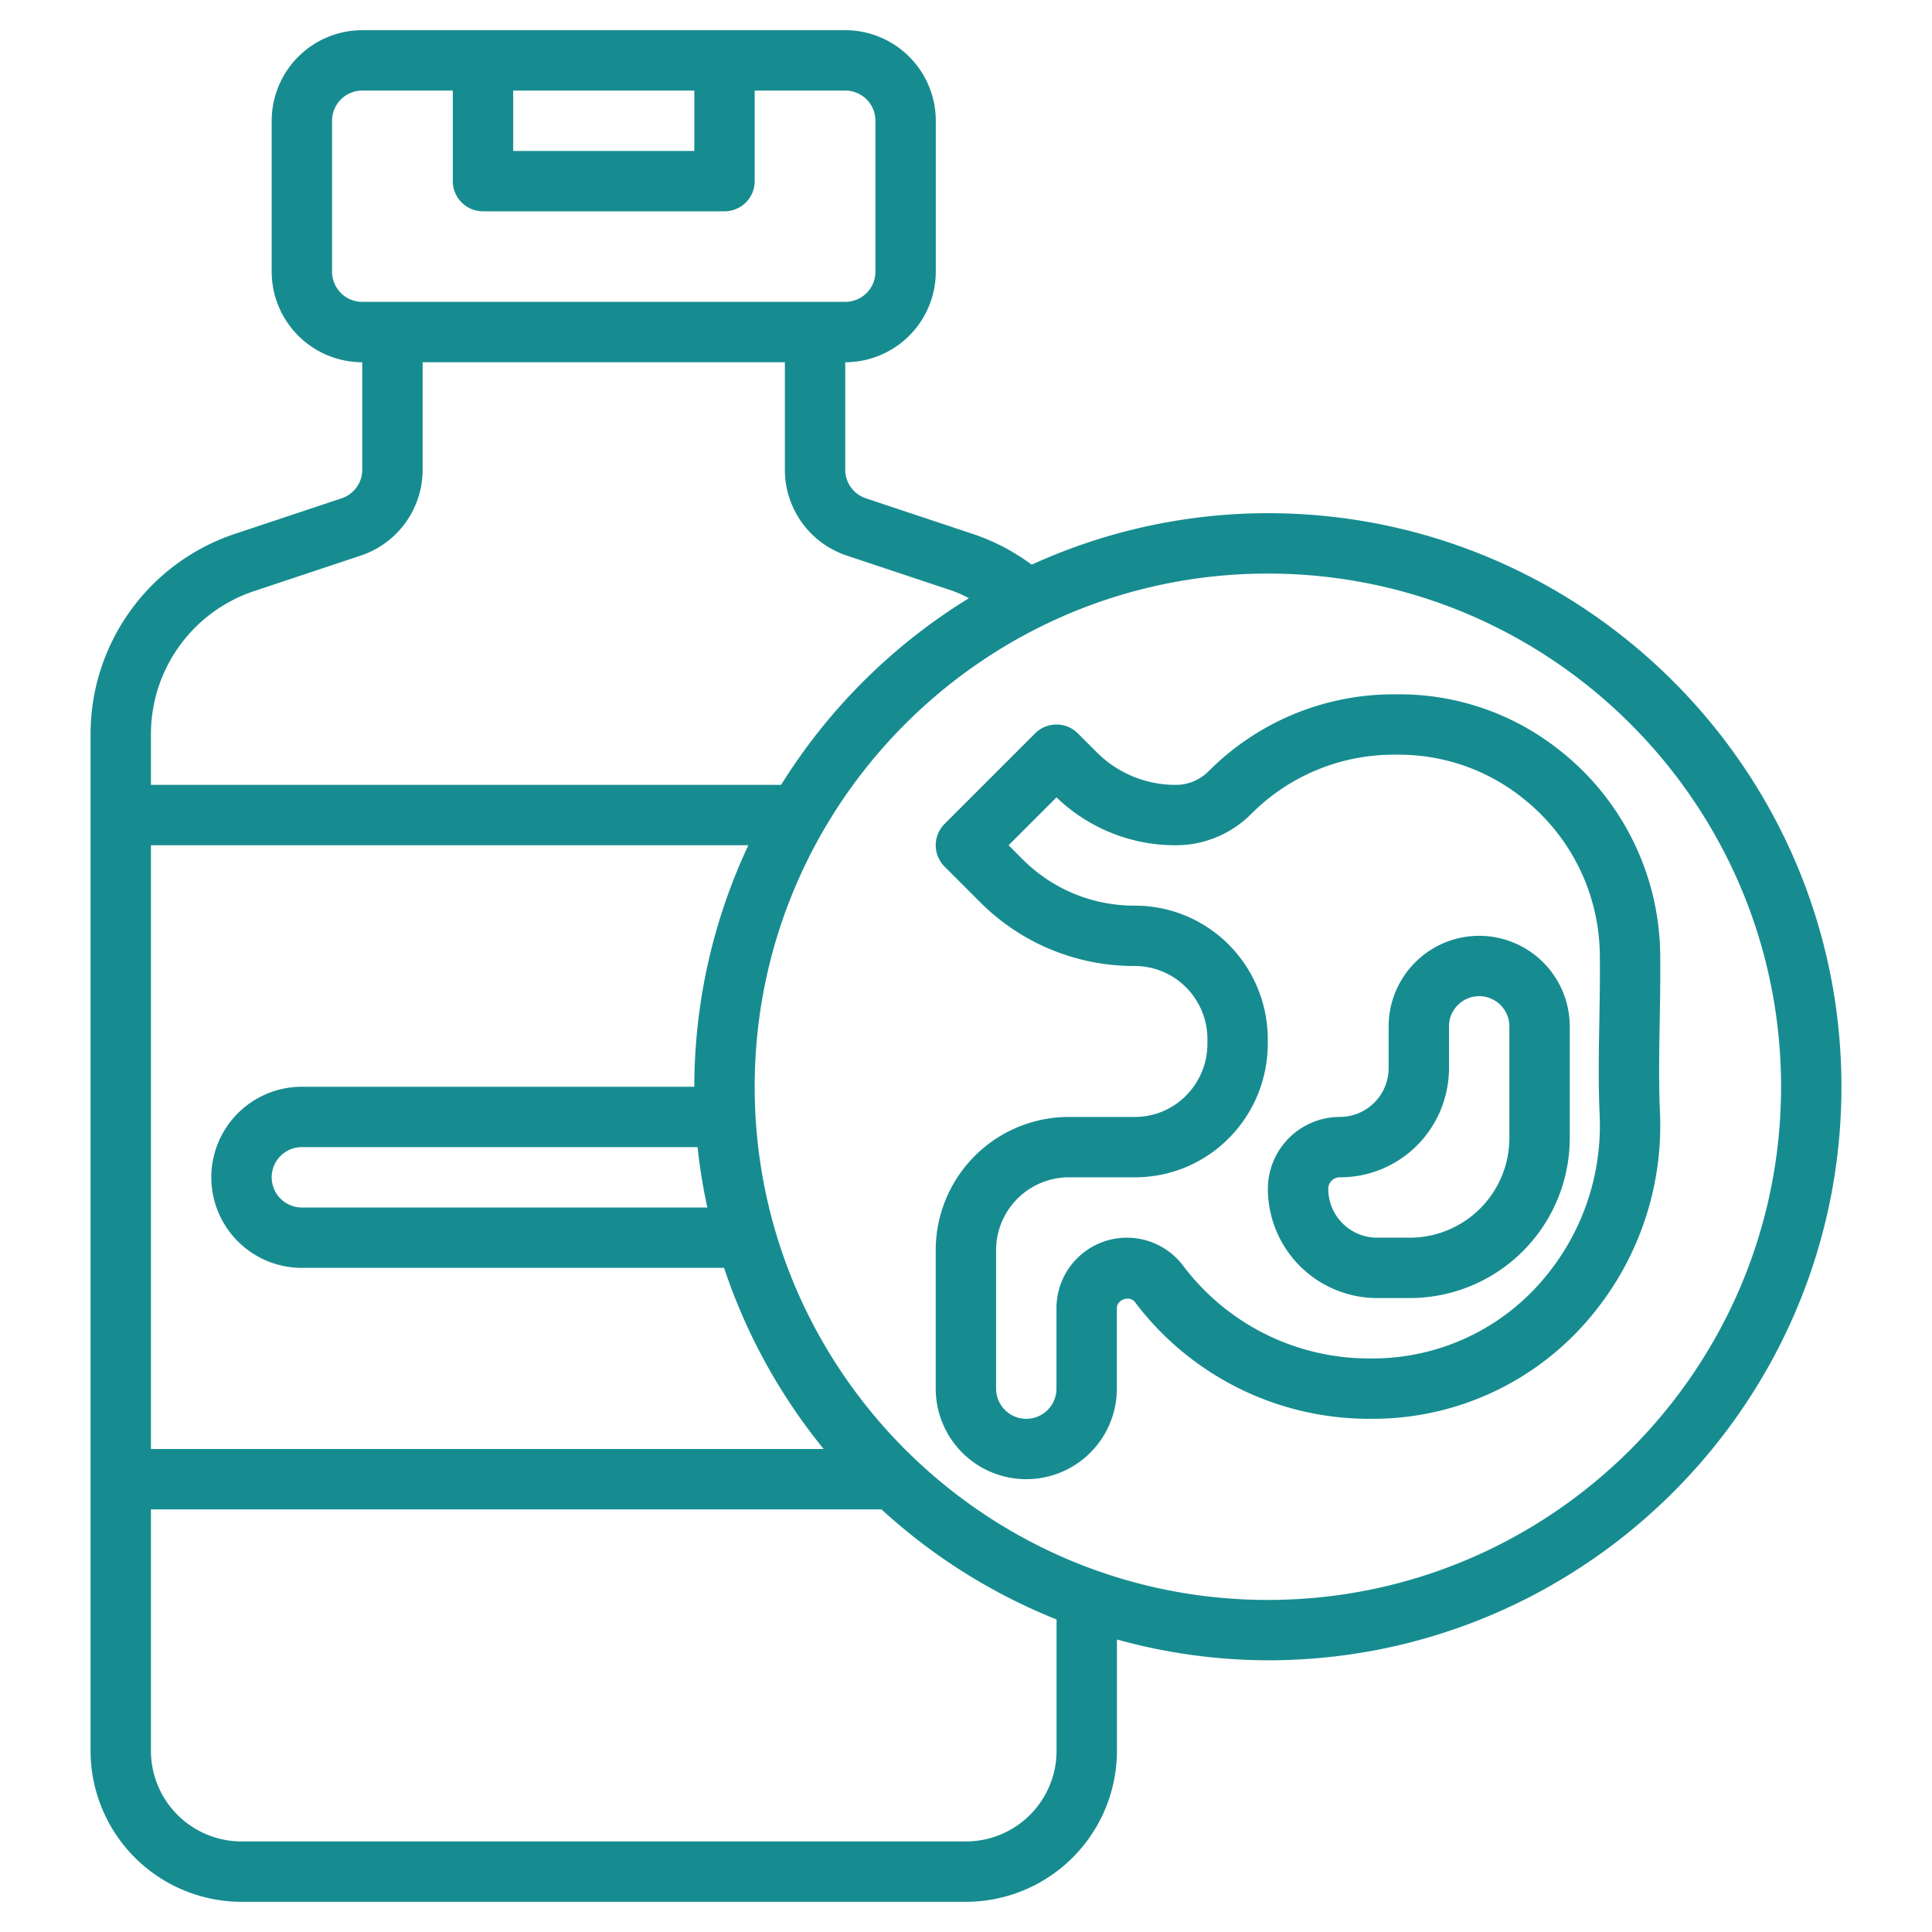
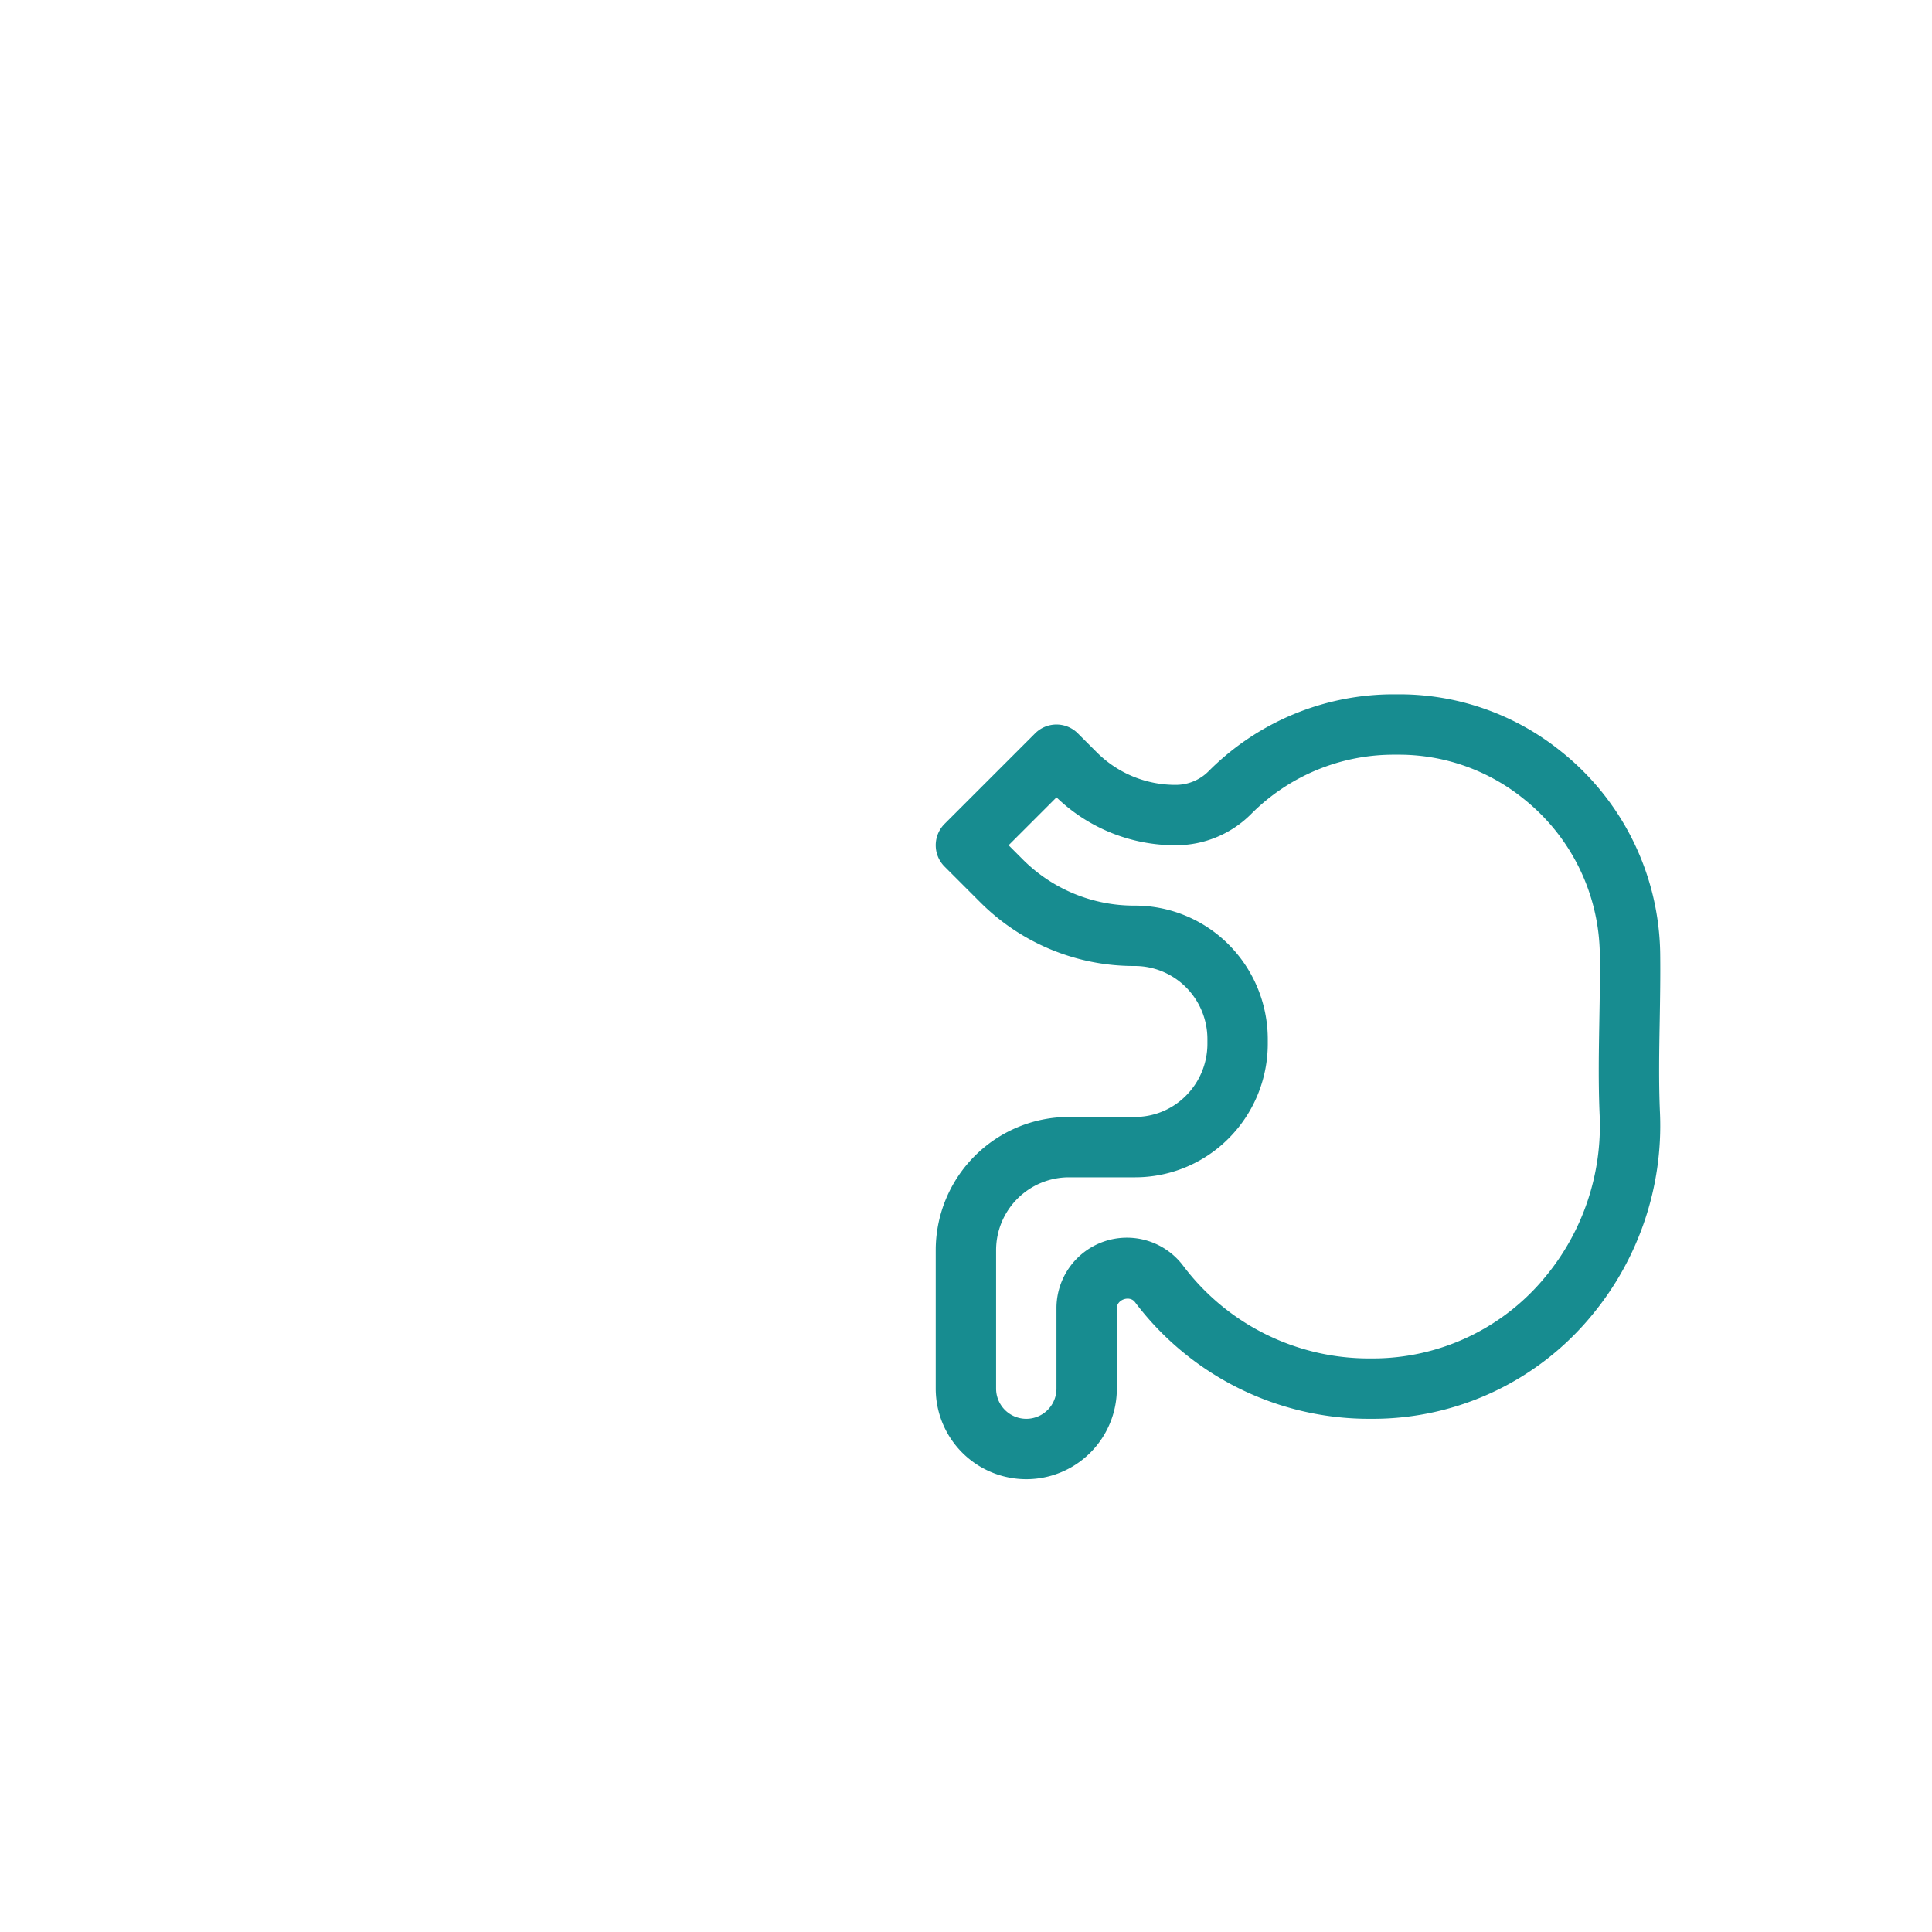
<svg xmlns="http://www.w3.org/2000/svg" width="512" height="512" x="0" y="0" viewBox="0 0 512 512" style="enable-background:new 0 0 512 512" xml:space="preserve">
  <g>
    <g data-name="Layer 6">
-       <path d="M336 136a150.893 150.893 0 0 0-62.593 13.645 55.705 55.705 0 0 0-15.7-8.176l-28.242-9.41a7.986 7.986 0 0 1-5.469-7.59V96a24.027 24.027 0 0 0 24-24V32A24.027 24.027 0 0 0 224 8H96a24.027 24.027 0 0 0-24 24v40a24.027 24.027 0 0 0 24 24v28.469a7.986 7.986 0 0 1-5.469 7.59l-28.242 9.41A55.939 55.939 0 0 0 24 194.6V464a40.047 40.047 0 0 0 40 40h192a40.047 40.047 0 0 0 40-40v-29.518A151.271 151.271 0 0 0 336 440c83.812 0 152-68.188 152-152s-68.188-152-152-152ZM136 24h48v16h-48ZM88 72V32a8.008 8.008 0 0 1 8-8h24v24a8 8 0 0 0 8 8h64a8 8 0 0 0 8-8V24h24a8.008 8.008 0 0 1 8 8v40a8.008 8.008 0 0 1-8 8H96a8.008 8.008 0 0 1-8-8Zm-20.648 84.648 28.242-9.41A23.979 23.979 0 0 0 112 124.469V96h96v28.469a23.979 23.979 0 0 0 16.406 22.769l28.242 9.41a39.941 39.941 0 0 1 4.128 1.879A152.915 152.915 0 0 0 207 208H40v-13.4a39.952 39.952 0 0 1 27.352-37.952ZM187.456 320H80a8 8 0 0 1 0-16h104.86a151.078 151.078 0 0 0 2.596 16ZM184 288H80a24 24 0 0 0 0 48h111.89a151.867 151.867 0 0 0 26.391 48H40V224h158.324A150.84 150.84 0 0 0 184 288Zm96 176a24.027 24.027 0 0 1-24 24H64a24.027 24.027 0 0 1-24-24v-64h193.6a152.1 152.1 0 0 0 46.4 29.176Zm56-40c-74.992 0-136-61.008-136-136s61.008-136 136-136 136 61.008 136 136-61.008 136-136 136Z" fill="#178c90" opacity="1" data-original="#000000" />
      <path d="M439.844 270.566c.1-5.98.2-11.957.125-17.933a69.762 69.762 0 0 0-26.68-53.821A68.169 68.169 0 0 0 370.836 184h-1.344a69.167 69.167 0 0 0-49.219 20.4 12.242 12.242 0 0 1-8.718 3.6 29.434 29.434 0 0 1-20.938-8.672l-4.984-4.984a8 8 0 0 0-11.313 0l-24 24a8 8 0 0 0 0 11.312l9.368 9.371A57.57 57.57 0 0 0 300.664 256a19.206 19.206 0 0 1 13.656 5.656 19.459 19.459 0 0 1 5.657 13.656v1.375a19.473 19.473 0 0 1-5.743 13.739A19.018 19.018 0 0 1 300.758 296h-17.469a35.315 35.315 0 0 0-35.312 35.316V368a24 24 0 0 0 48 0v-21.328c0-2.309 3.421-3.438 4.8-1.6A77.7 77.7 0 0 0 362.641 376h1.047a75.123 75.123 0 0 0 58.289-27.574 78.728 78.728 0 0 0 17.937-53.461c-.359-8.043-.214-16.36-.07-24.399Zm-15.914 25.118a62.731 62.731 0 0 1-14.328 42.6A59.165 59.165 0 0 1 363.688 360h-1.047a61.629 61.629 0 0 1-49.071-24.539 18.665 18.665 0 0 0-33.593 11.207V368a8 8 0 0 1-16 0v-36.684A19.318 19.318 0 0 1 283.3 312h17.461a34.957 34.957 0 0 0 24.8-10.27 35.552 35.552 0 0 0 10.415-25.043v-1.375a35.57 35.57 0 0 0-10.344-24.972A35.092 35.092 0 0 0 300.664 240 41.683 41.683 0 0 1 271 227.719L267.289 224l12.695-12.692A45.318 45.318 0 0 0 311.555 224a28.133 28.133 0 0 0 20.031-8.3 53.277 53.277 0 0 1 37.906-15.7h1.344a52.511 52.511 0 0 1 32.922 11.68 53.52 53.52 0 0 1 20.211 41.172c.078 5.812-.024 11.621-.125 17.433-.144 8.285-.297 16.852.086 25.399Z" fill="#178c90" opacity="1" data-original="#000000" />
-       <path d="M392 248a24.027 24.027 0 0 0-24 24v11.055A12.941 12.941 0 0 1 355.055 296 19.075 19.075 0 0 0 336 315.055 28.977 28.977 0 0 0 364.945 344h8.633A42.417 42.417 0 0 0 416 301.578V272a24.027 24.027 0 0 0-24-24Zm8 53.578A26.423 26.423 0 0 1 373.578 328h-8.633A12.96 12.96 0 0 1 352 315.055a3.057 3.057 0 0 1 3.055-3.055 28.781 28.781 0 0 0 25.89-16A29.081 29.081 0 0 0 384 283.055V272a8 8 0 0 1 16 0Z" fill="#178c90" opacity="1" data-original="#000000" />
    </g>
  </g>
</svg>